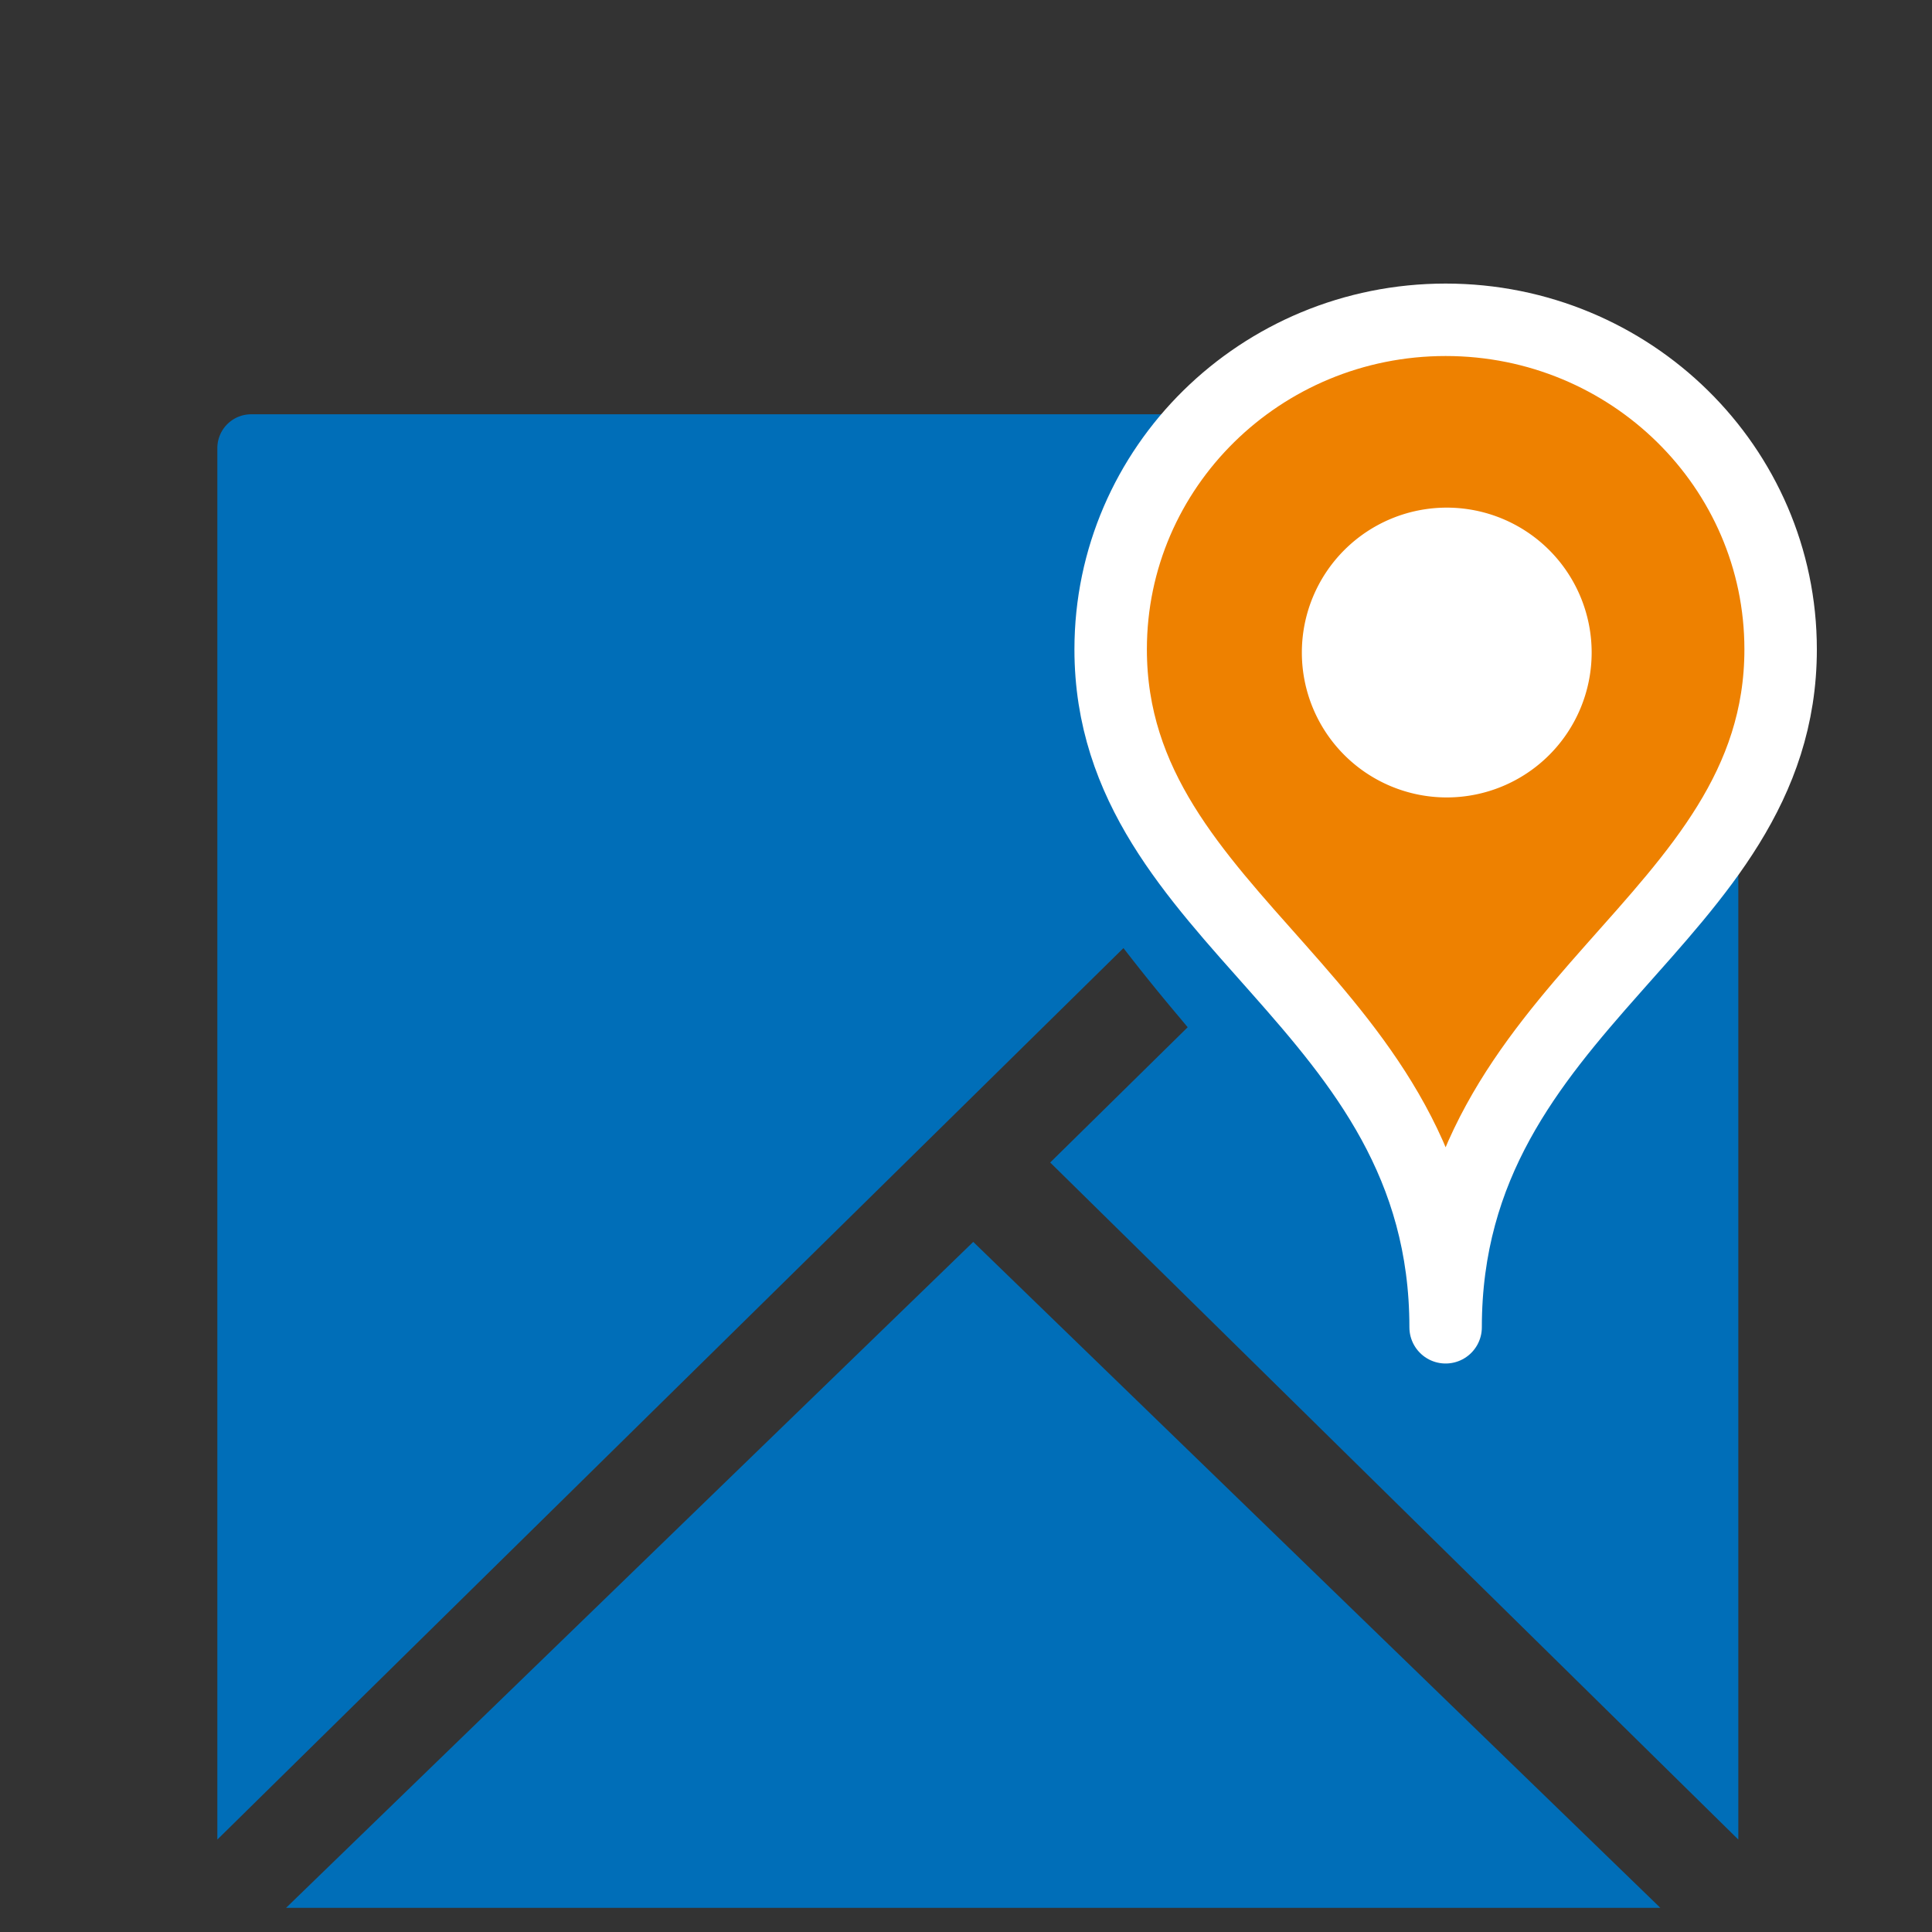
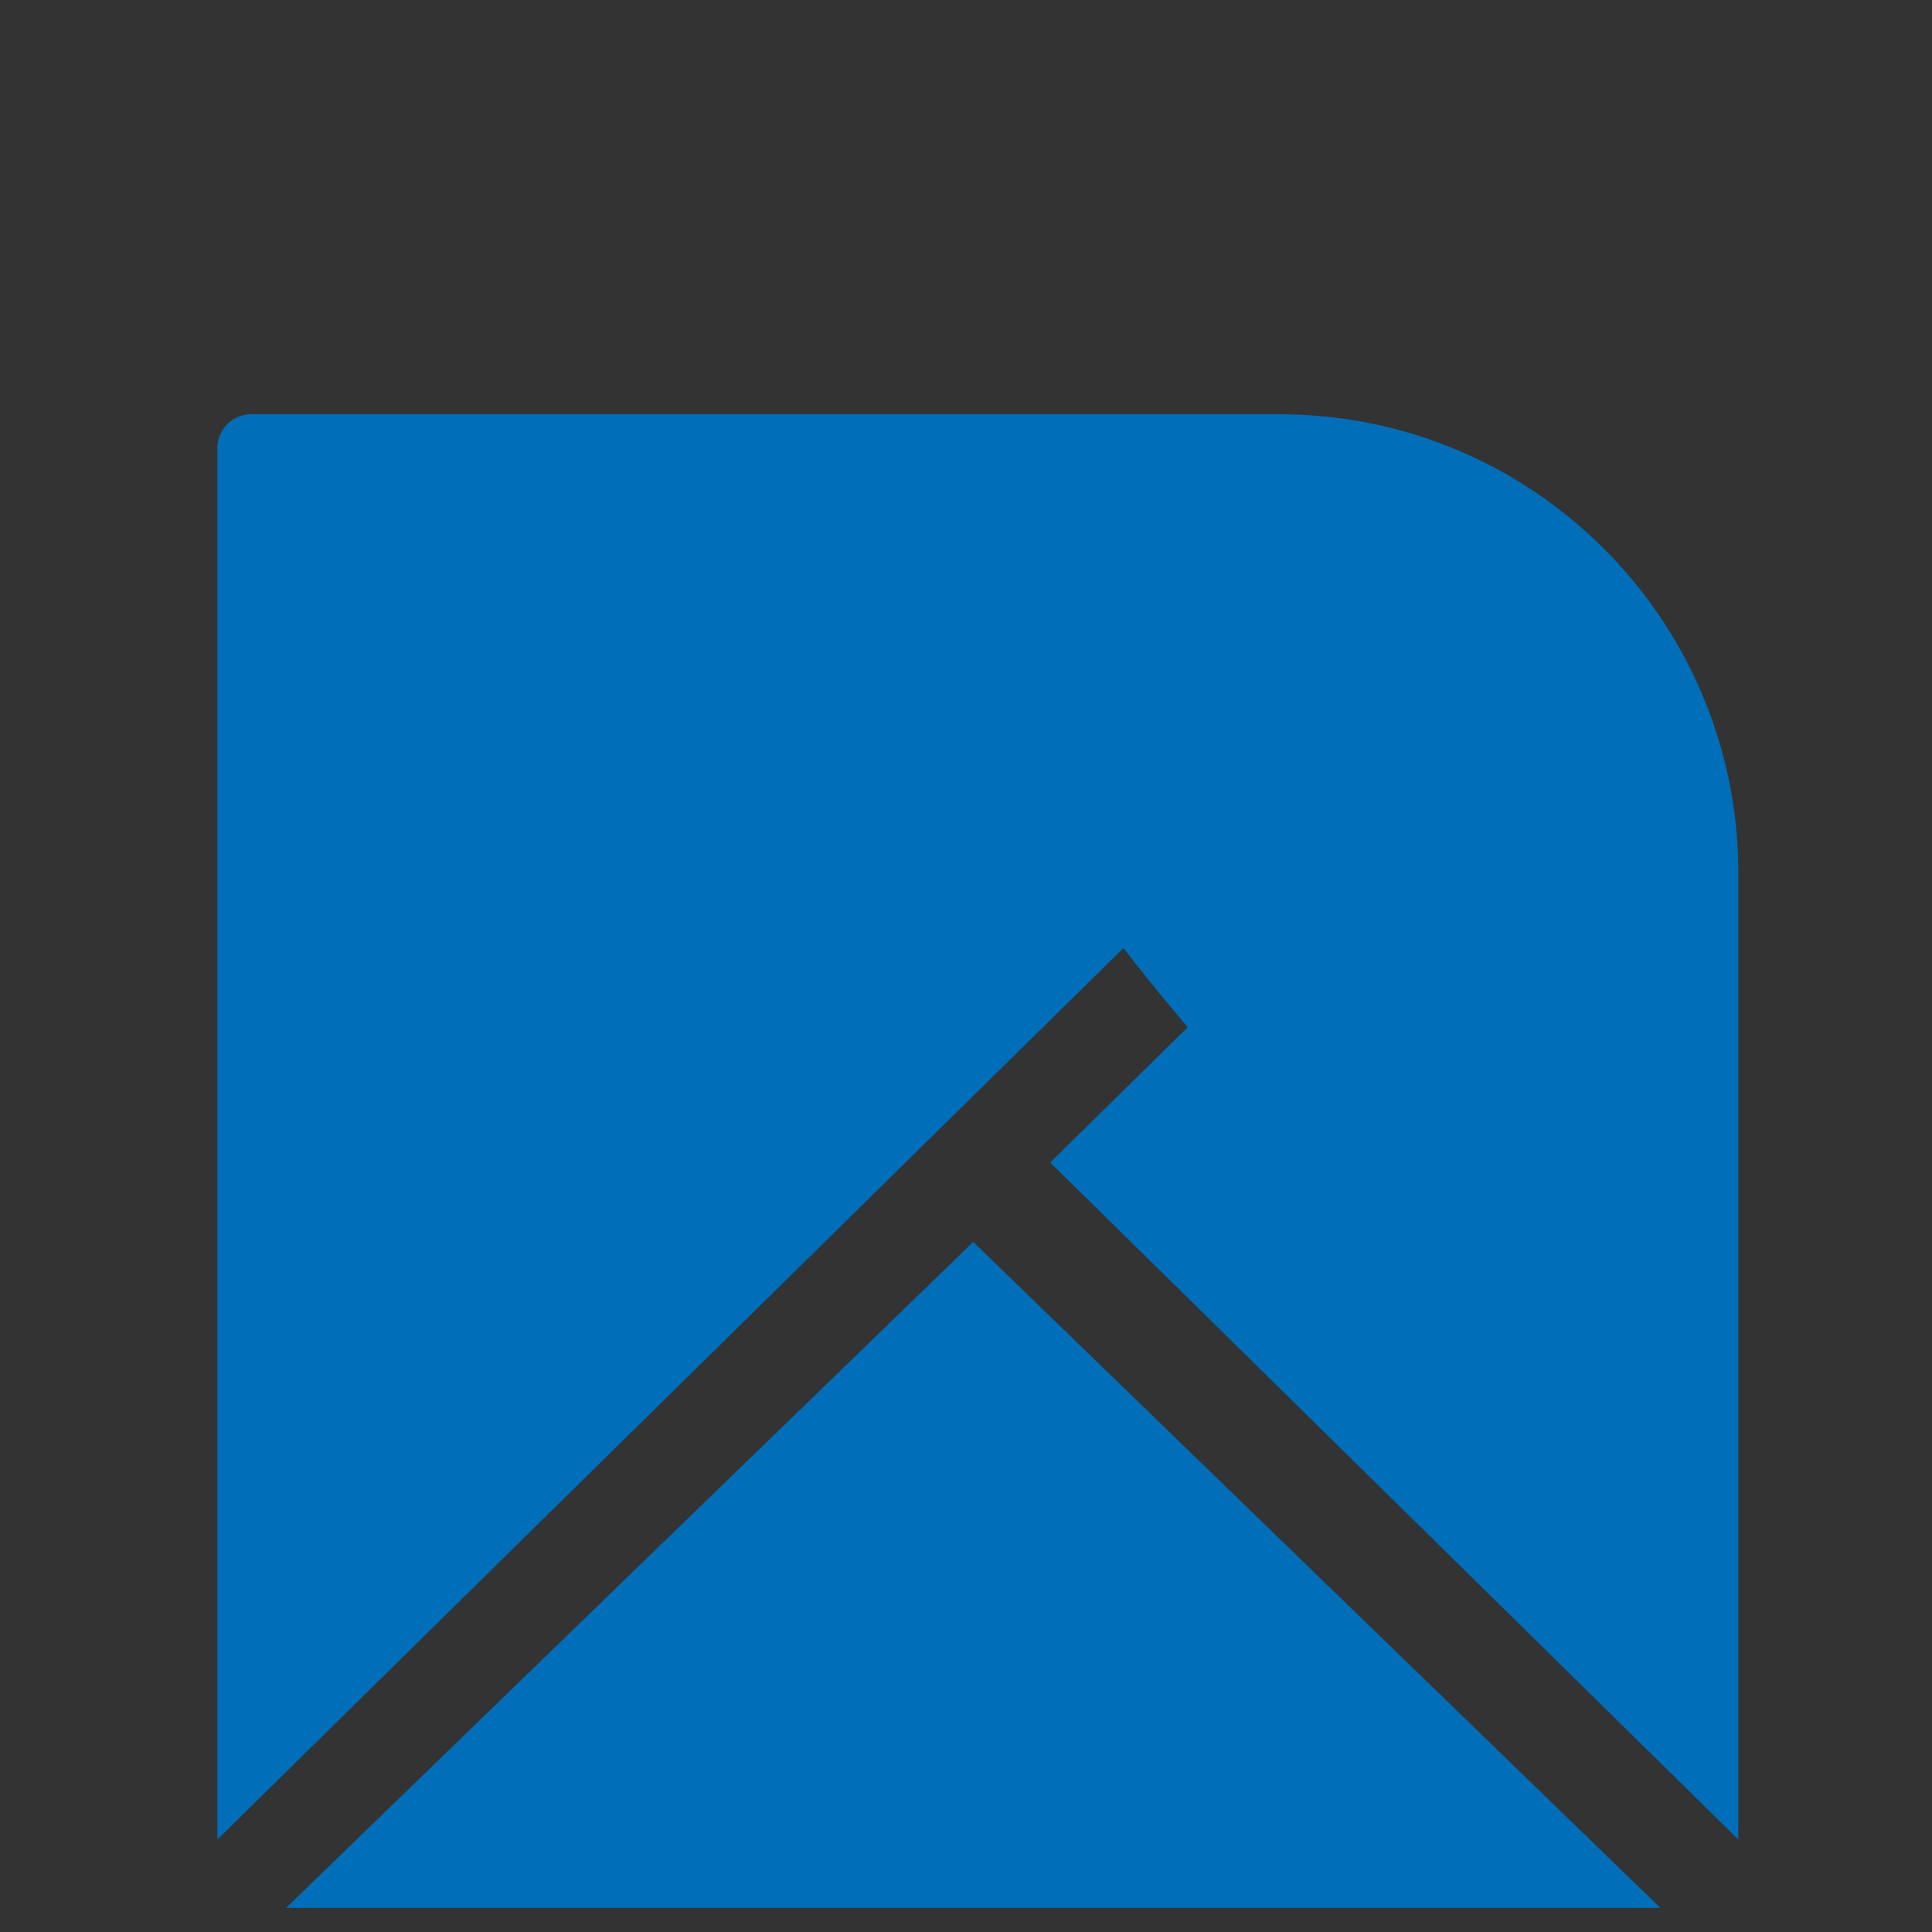
<svg xmlns="http://www.w3.org/2000/svg" width="80" height="80">
  <rect width="100%" height="100%" fill="#333333" stroke="none" />
  <g fill="none">
    <path fill="#006EB8" d="M40.3 51.424L68.752 79H11.845L40.3 51.424zm31.68 24.748L43.486 48.137l5.693-5.601-.326-.392a82.446 82.446 0 0 1-2.333-2.886L9 76.172V18.545a1.4 1.4 0 0 1 1.412-1.39H52.98c10.493 0 19 8.507 19 19v40.017z" />
-     <path fill="#EE8100" stroke="#FFF" stroke-linejoin="round" stroke-width="3" d="M73.732 26.888c0-7.536-6.21-13.646-13.871-13.646-7.661 0-13.871 6.11-13.871 13.646 0 11.329 13.87 14.575 13.87 28.072 0-13.497 13.872-16.743 13.872-28.072z" />
-     <path fill="#FFF" d="M59.907 21.02a6 6 0 1 0 0 12 6 6 0 0 0 0-12z" />
  </g>
</svg>